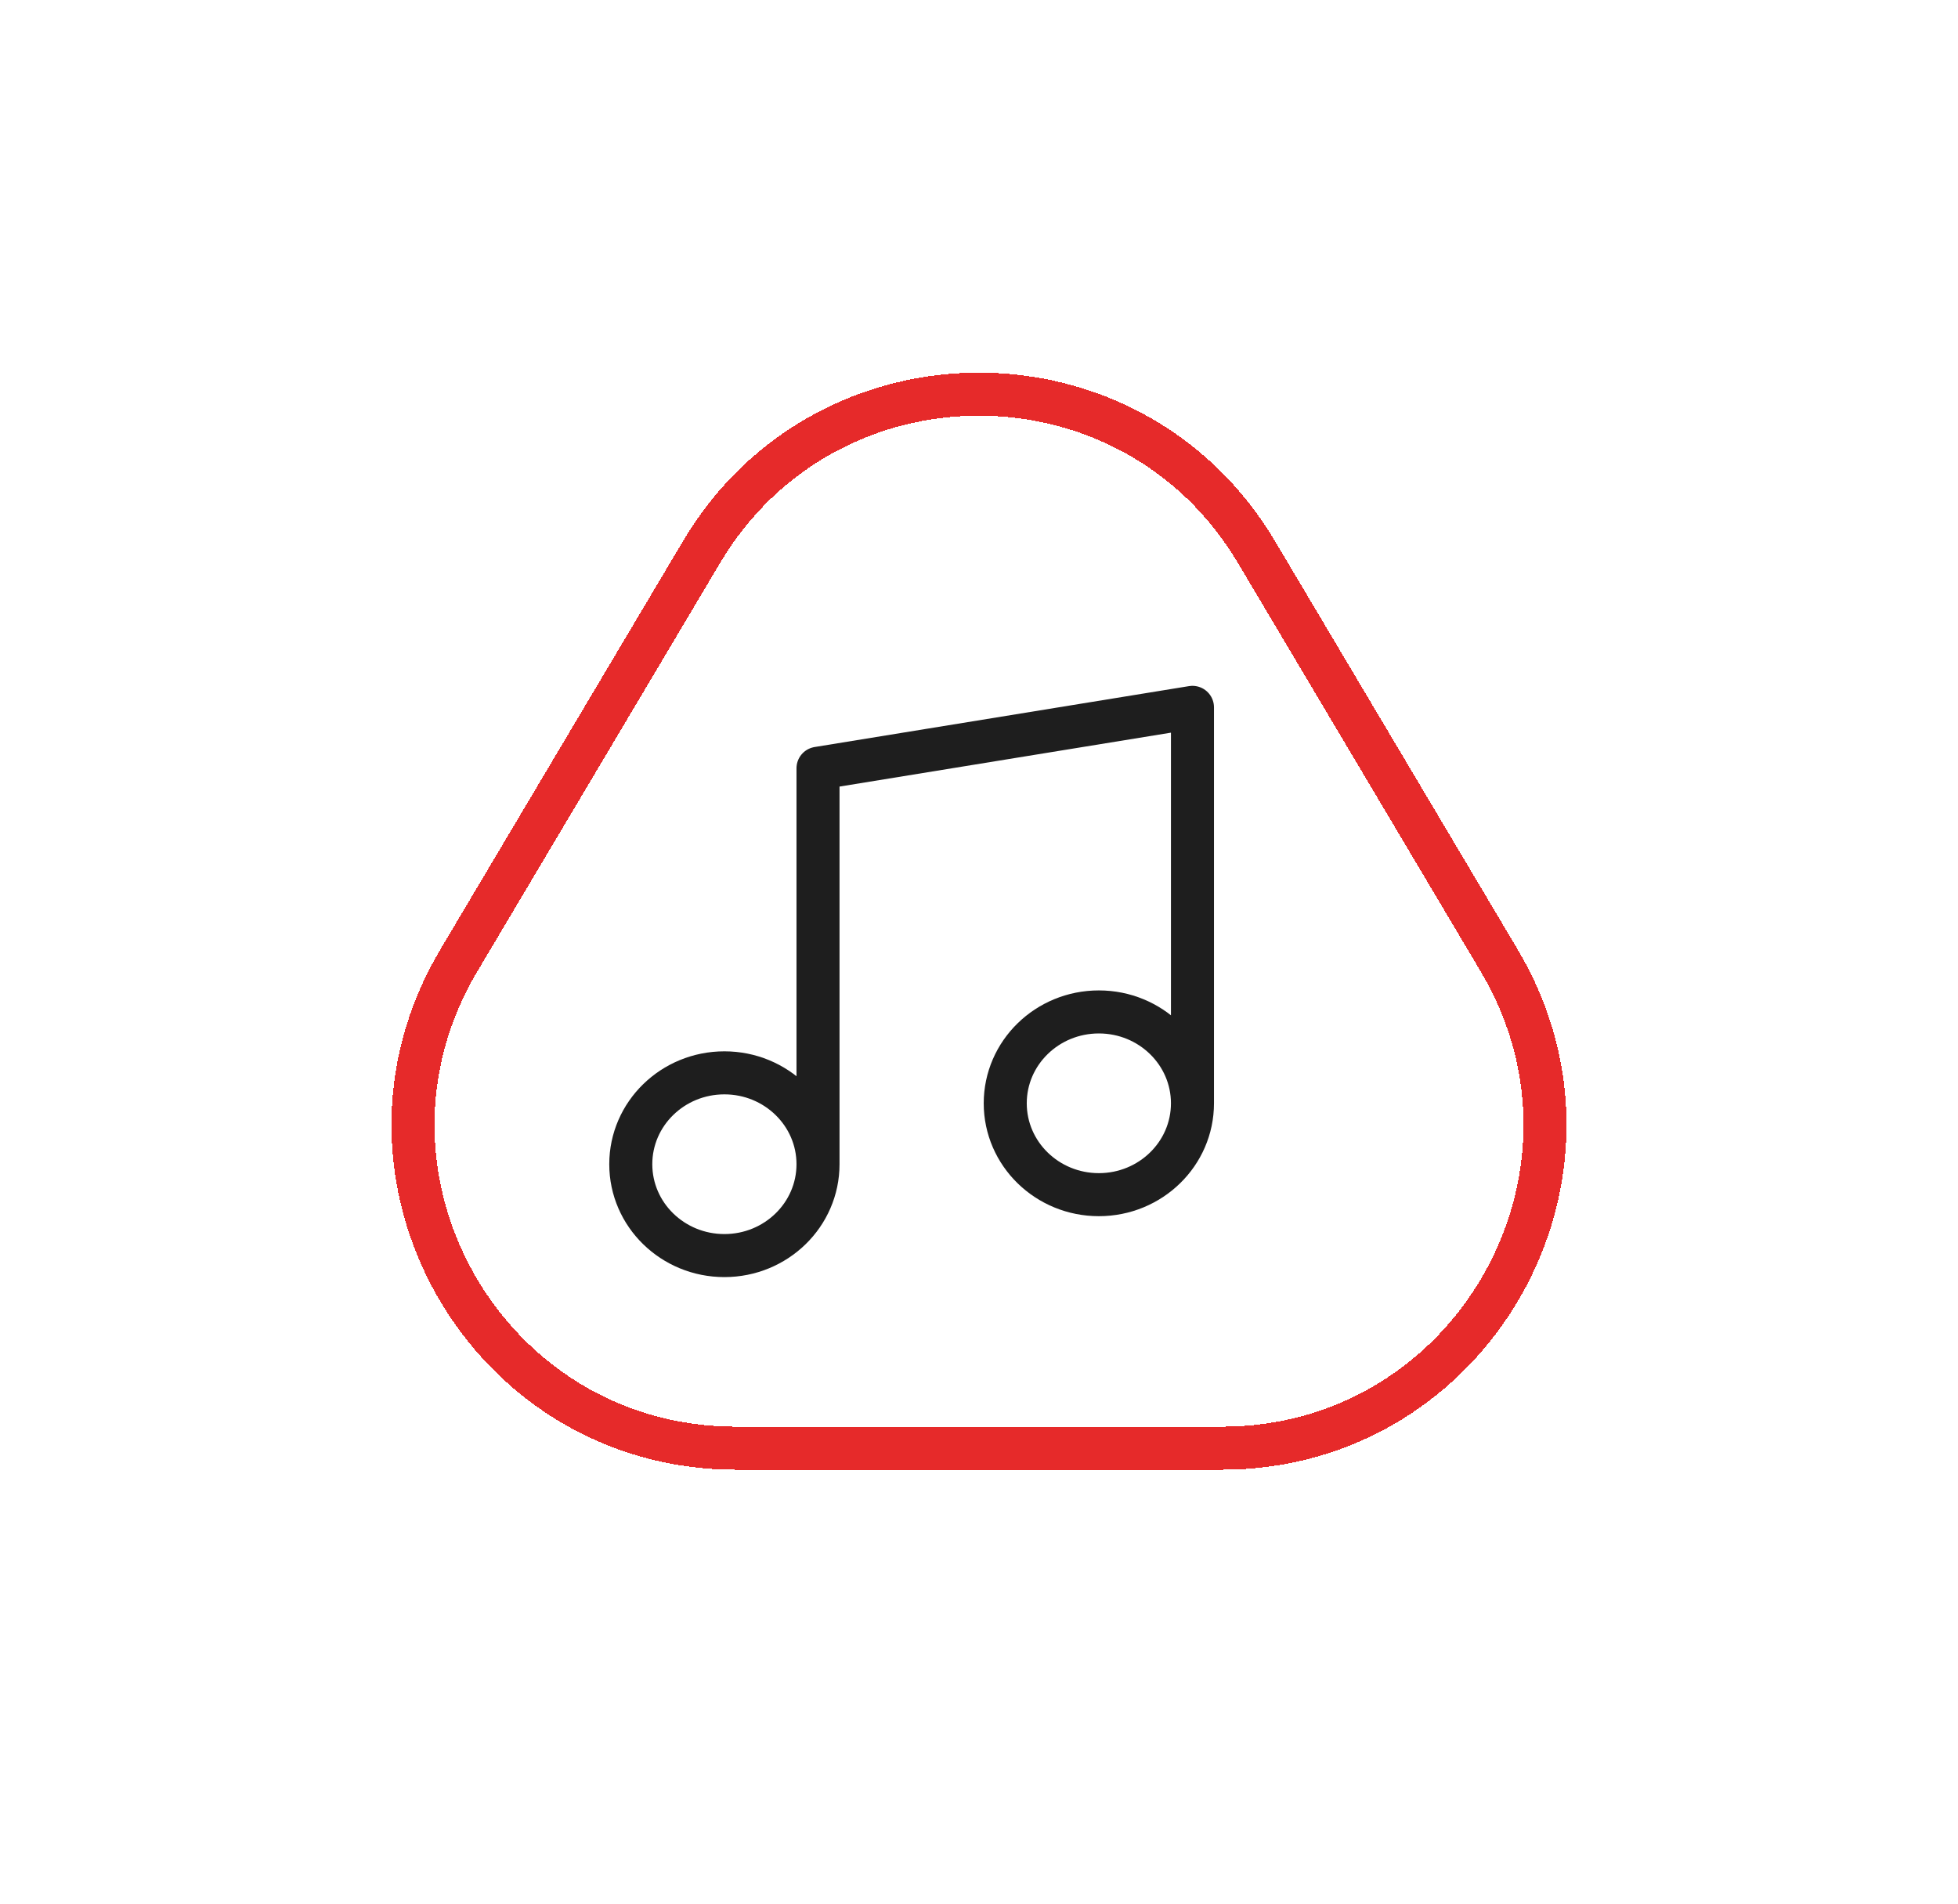
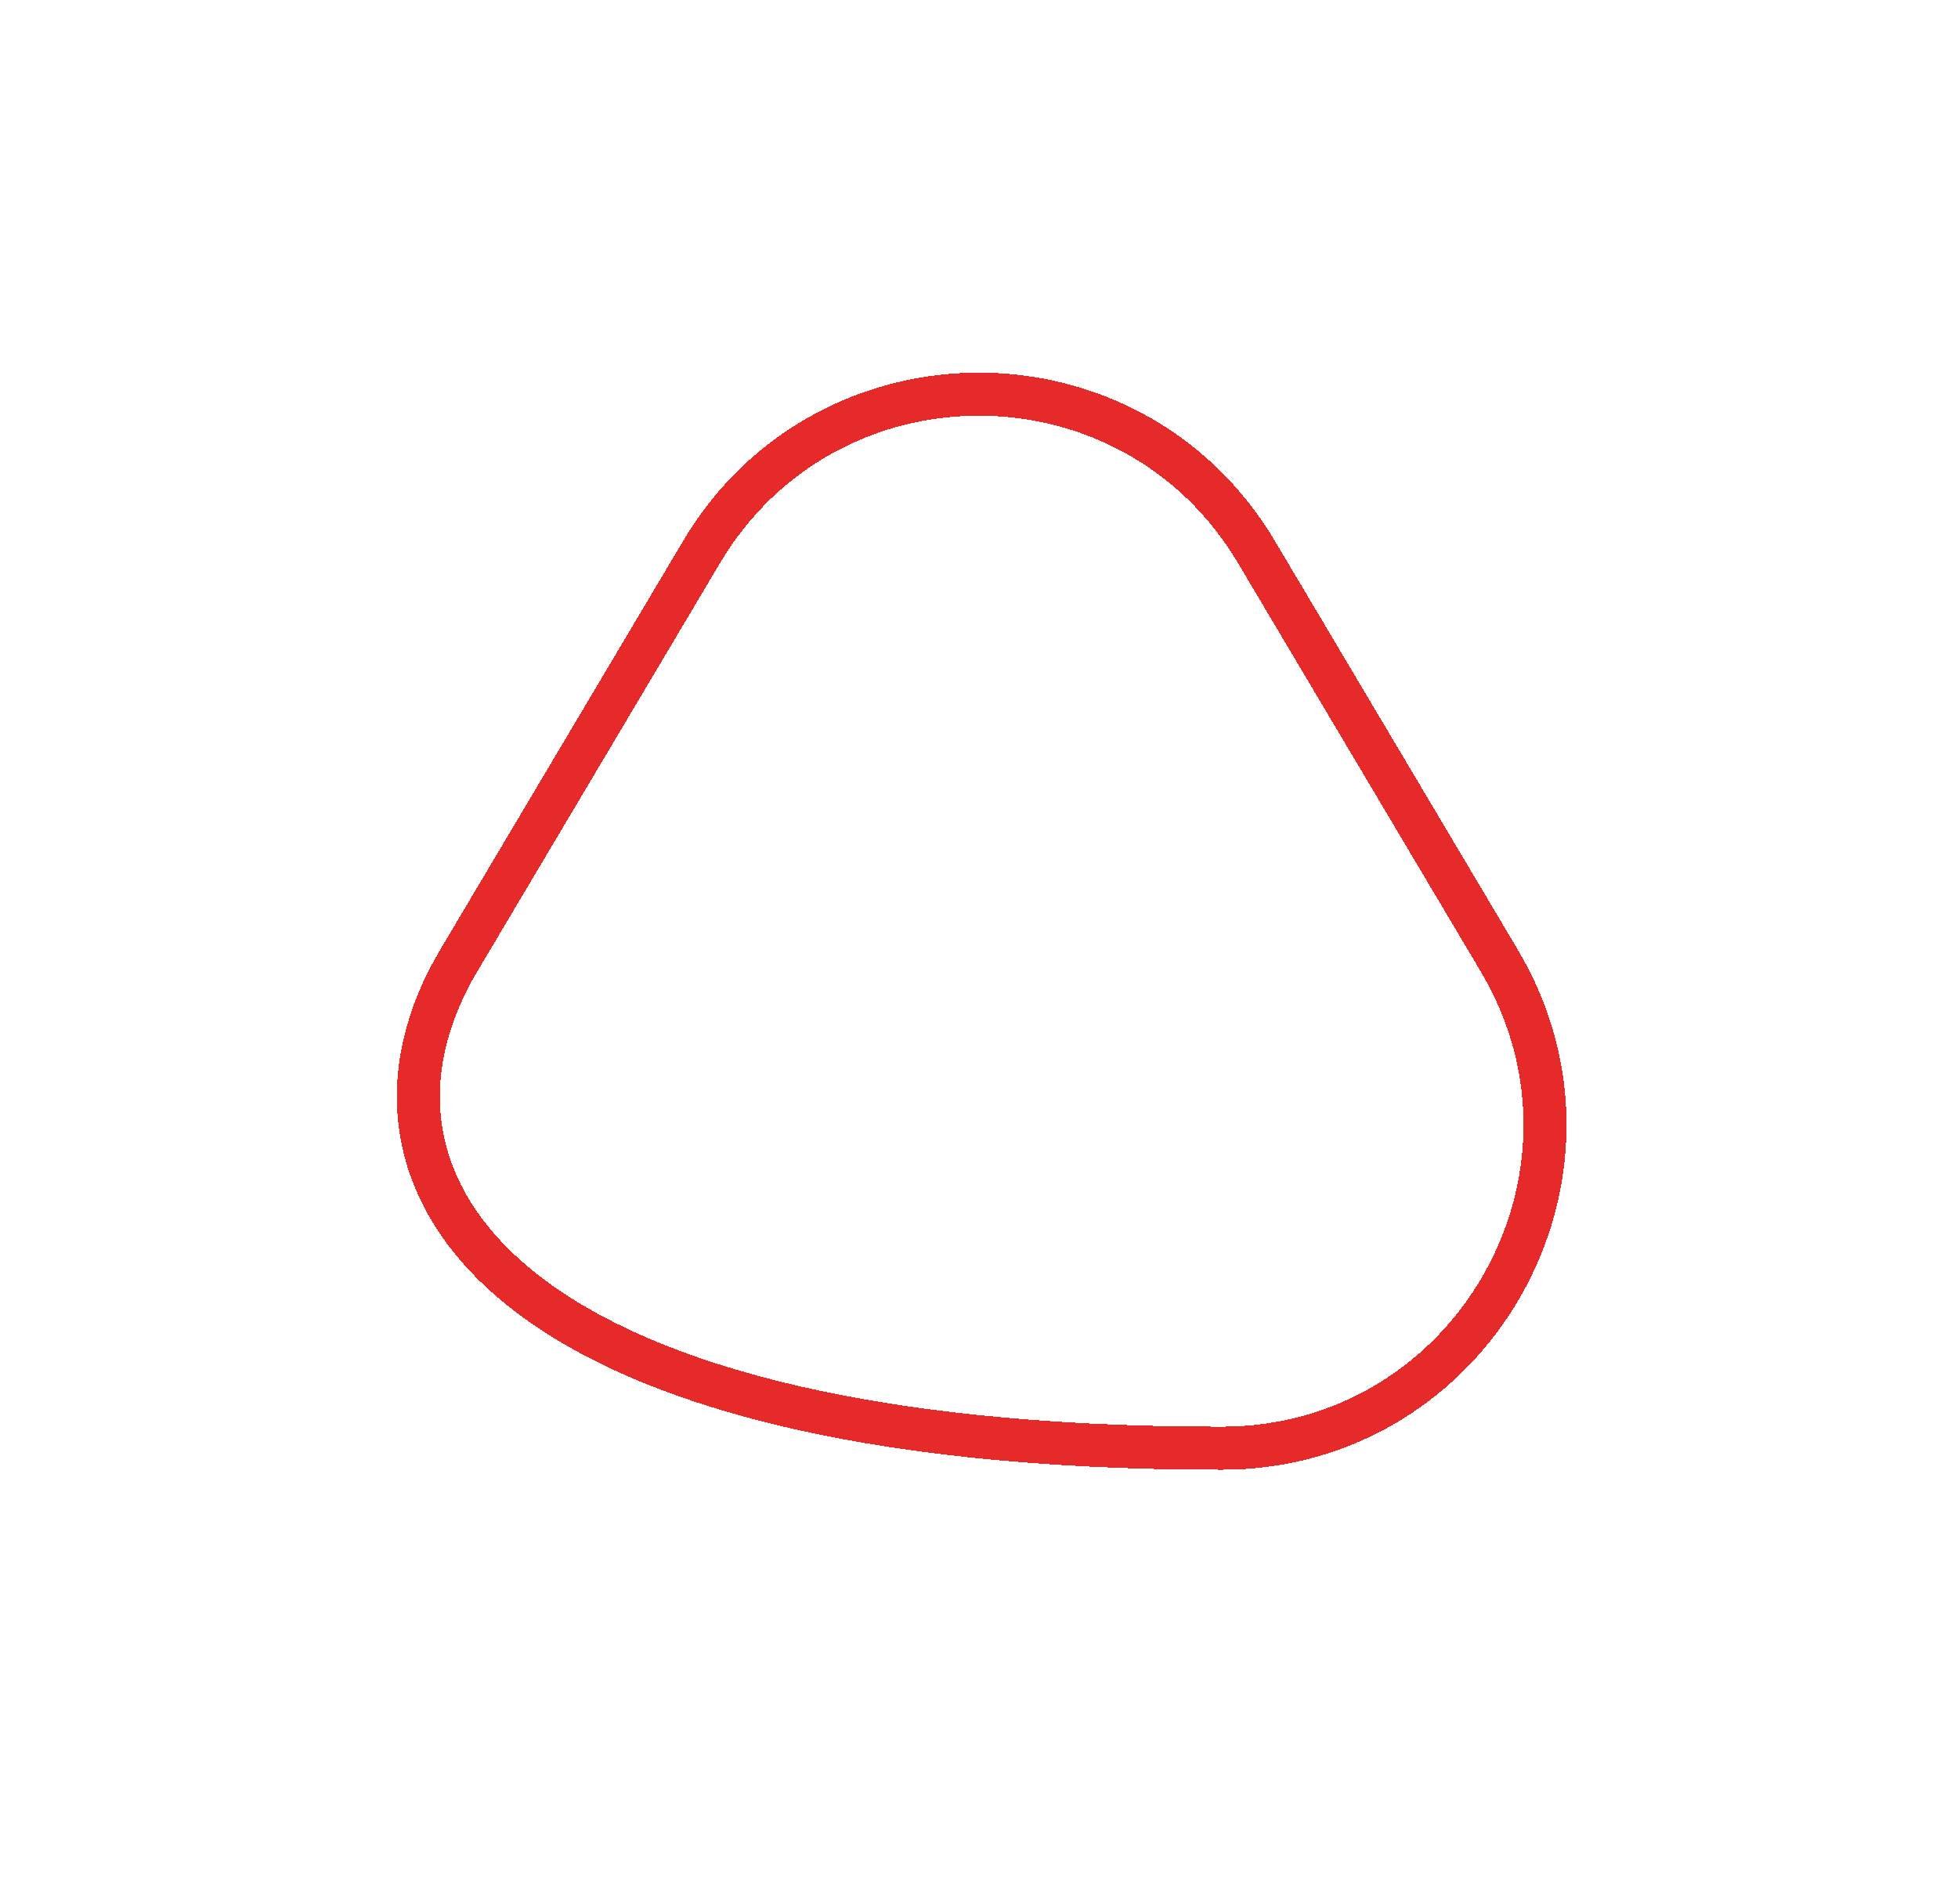
<svg xmlns="http://www.w3.org/2000/svg" xmlns:ns1="http://sodipodi.sourceforge.net/DTD/sodipodi-0.dtd" xmlns:ns2="http://www.inkscape.org/namespaces/inkscape" width="182" height="177" viewBox="0 0 182 177" fill="none" version="1.1" id="svg6" ns1:docname="Group 1.svg" ns2:version="1.4 (e7c3feb1, 2024-10-09)">
  <ns1:namedview id="namedview6" pagecolor="#ffffff" bordercolor="#000000" borderopacity="0.25" ns2:showpageshadow="2" ns2:pageopacity="0.0" ns2:pagecheckerboard="0" ns2:deskcolor="#d1d1d1" ns2:zoom="1.2454461" ns2:cx="187.08156" ns2:cy="38.138946" ns2:window-width="1512" ns2:window-height="846" ns2:window-x="0" ns2:window-y="38" ns2:window-maximized="1" ns2:current-layer="svg6" />
  <g filter="url(#filter0_d_1_37)" id="g1" transform="translate(-2.069,-1.589)">
-     <path d="M 78.105,105.802 V 69 L 112.911,63.338 V 100.14 m -34.806,5.662 c 0,4.691 -3.896,8.493 -8.702,8.493 -4.806,0 -8.702,-3.802 -8.702,-8.493 0,-4.69 3.896,-8.492 8.702,-8.492 4.806,0 8.702,3.803 8.702,8.492 z m 34.806,-5.662 c 0,4.691 -3.896,8.493 -8.701,8.493 -4.806,0 -8.702,-3.802 -8.702,-8.493 0,-4.69 3.896,-8.492 8.702,-8.492 4.805,0 8.701,3.802 8.701,8.492 z" stroke="#1e1e1e" stroke-width="4" stroke-linecap="round" stroke-linejoin="round" id="path1" />
-   </g>
+     </g>
  <g filter="url(#filter1_d_1_37)" id="g2">
-     <path d="M116.79 47.311L139.357 85.285C151.241 105.282 136.829 130.611 113.567 130.611H68.433C45.171 130.611 30.759 105.282 42.643 85.285L65.21 47.311C76.838 27.746 105.163 27.746 116.79 47.311Z" stroke="#E62A2A" stroke-width="4" shape-rendering="crispEdges" id="path2" />
+     <path d="M116.79 47.311L139.357 85.285C151.241 105.282 136.829 130.611 113.567 130.611C45.171 130.611 30.759 105.282 42.643 85.285L65.21 47.311C76.838 27.746 105.163 27.746 116.79 47.311Z" stroke="#E62A2A" stroke-width="4" shape-rendering="crispEdges" id="path2" />
  </g>
  <defs id="defs6">
    <filter id="filter0_d_1_37" x="48" y="54.845" width="77.613" height="75.943" filterUnits="userSpaceOnUse" color-interpolation-filters="sRGB">
      <feFlood flood-opacity="0" result="BackgroundImageFix" id="feFlood2" />
      <feColorMatrix in="SourceAlpha" type="matrix" values="0 0 0 0 0 0 0 0 0 0 0 0 0 0 0 0 0 0 127 0" result="hardAlpha" id="feColorMatrix2" />
      <feOffset dy="4" id="feOffset2" />
      <feGaussianBlur stdDeviation="2" id="feGaussianBlur2" />
      <feComposite in2="hardAlpha" operator="out" id="feComposite2" />
      <feColorMatrix type="matrix" values="0 0 0 0 0 0 0 0 0 0 0 0 0 0 0 0 0 0 0.25 0" id="feColorMatrix3" />
      <feBlend mode="normal" in2="BackgroundImageFix" result="effect1_dropShadow_1_37" id="feBlend3" />
      <feBlend mode="normal" in="SourceGraphic" in2="effect1_dropShadow_1_37" result="shape" id="feBlend4" />
    </filter>
    <filter id="filter1_d_1_37" x="32.384" y="30.637" width="117.232" height="109.974" filterUnits="userSpaceOnUse" color-interpolation-filters="sRGB">
      <feFlood flood-opacity="0" result="BackgroundImageFix" id="feFlood4" />
      <feColorMatrix in="SourceAlpha" type="matrix" values="0 0 0 0 0 0 0 0 0 0 0 0 0 0 0 0 0 0 127 0" result="hardAlpha" id="feColorMatrix4" />
      <feOffset dy="4" id="feOffset4" />
      <feGaussianBlur stdDeviation="2" id="feGaussianBlur4" />
      <feComposite in2="hardAlpha" operator="out" id="feComposite4" />
      <feColorMatrix type="matrix" values="0 0 0 0 0 0 0 0 0 0 0 0 0 0 0 0 0 0 0.25 0" id="feColorMatrix5" />
      <feBlend mode="normal" in2="BackgroundImageFix" result="effect1_dropShadow_1_37" id="feBlend5" />
      <feBlend mode="normal" in="SourceGraphic" in2="effect1_dropShadow_1_37" result="shape" id="feBlend6" />
    </filter>
  </defs>
</svg>